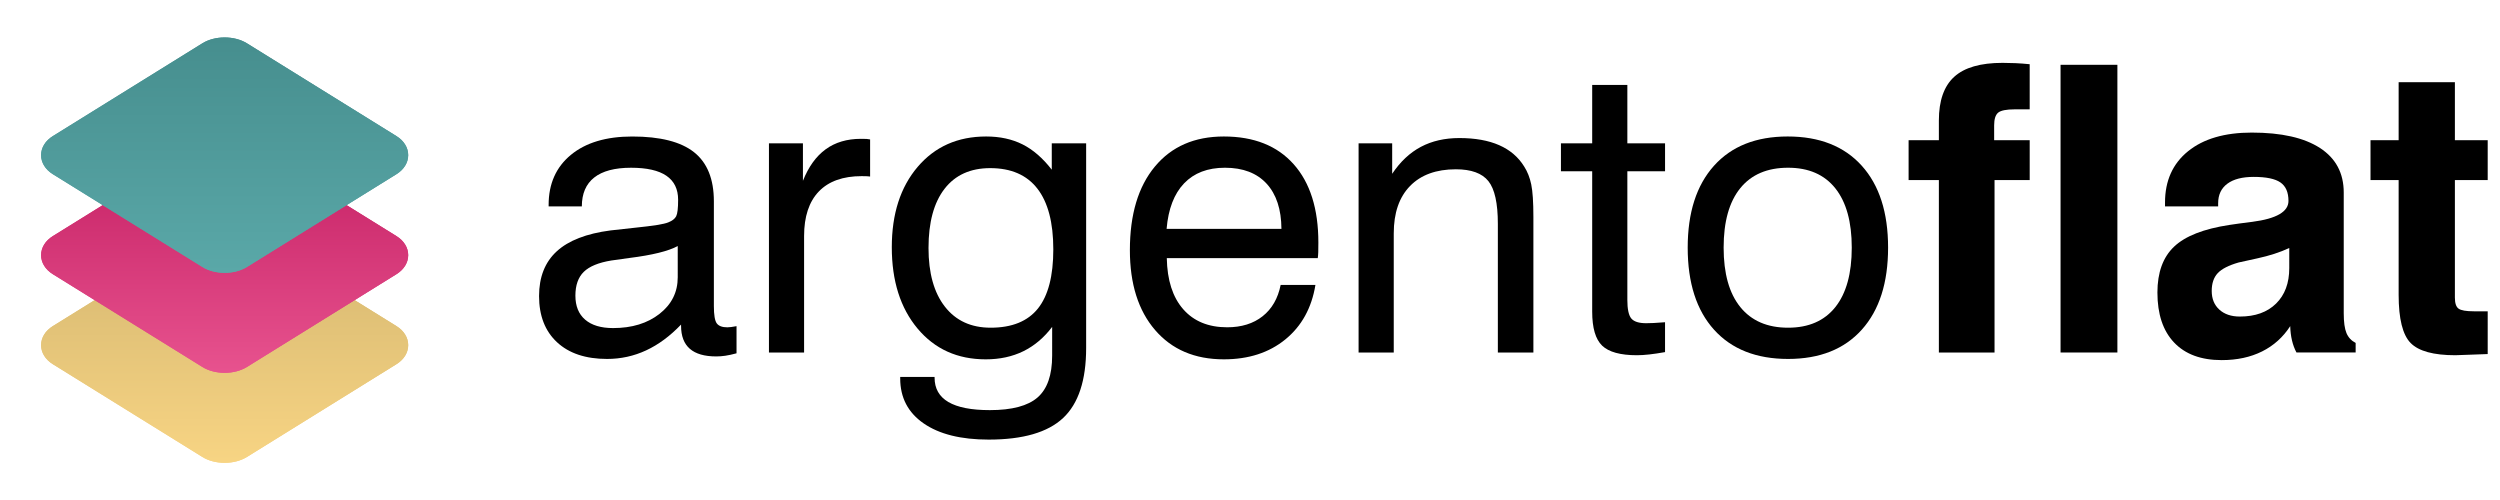
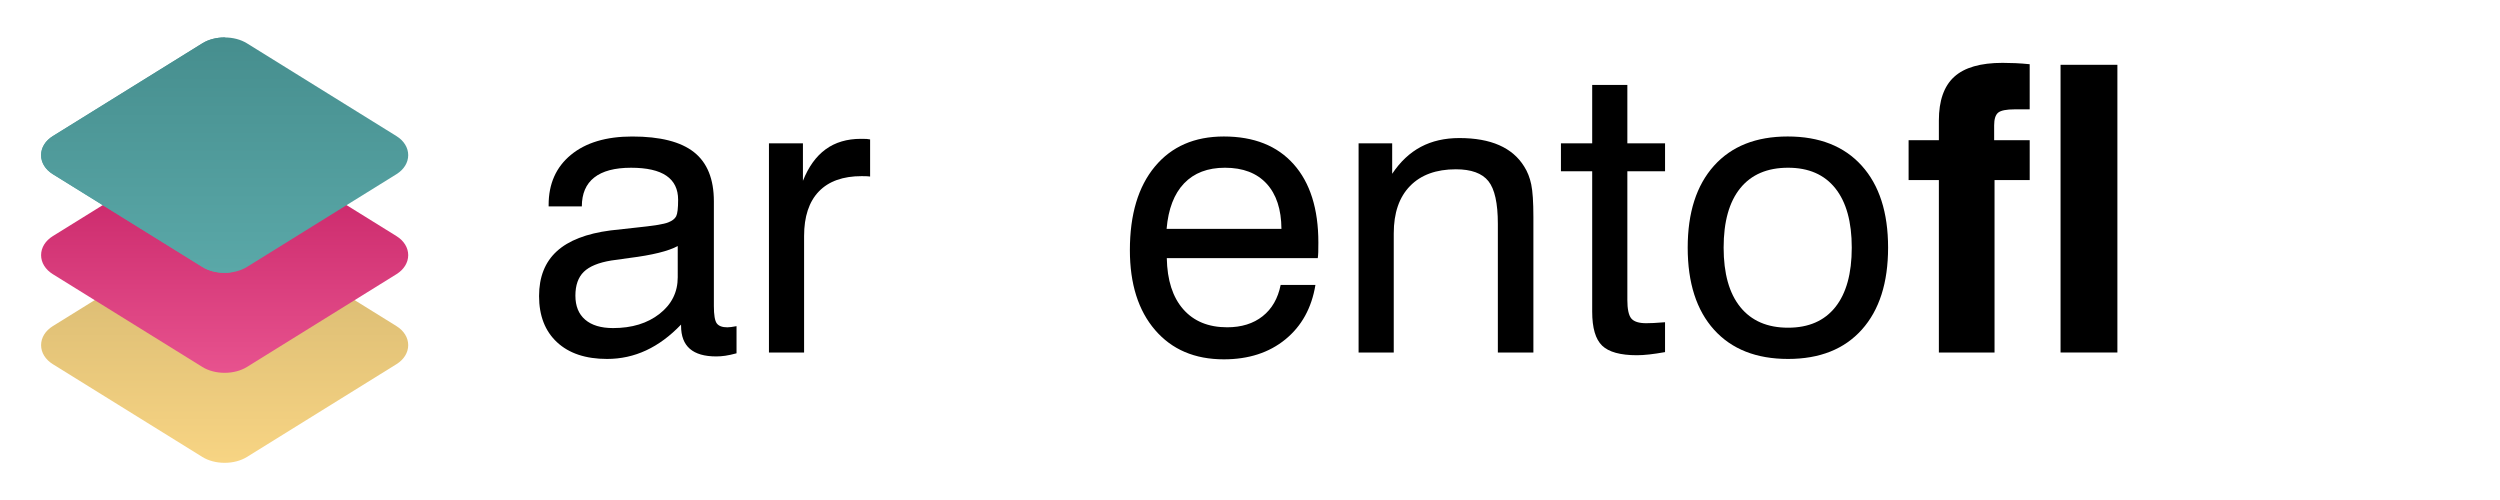
<svg xmlns="http://www.w3.org/2000/svg" width="250px" height="50px" viewBox="0 0 250 50" enable-background="new 0 0 250 50">
  <g id="logo">
    <g id="yellow">
      <linearGradient id="SVGID_1_" gradientUnits="userSpaceOnUse" x1="22.464" y1="29.264" x2="22.464" y2="46.089">
        <stop offset="0" style="stop-color:#DDBE75" />
        <stop offset="1" style="stop-color:#F7D483" />
      </linearGradient>
-       <path fill="url(#SVGID_1_)" d="M22.464,46.282c-0.828,0-1.618-0.207-2.227-0.585L5.283,36.418    c-0.746-0.463-1.174-1.157-1.174-1.904s0.428-1.441,1.174-1.904l14.955-9.28c0.608-0.377,1.399-0.585,2.227-0.585    s1.618,0.208,2.227,0.585l14.955,9.28c0.746,0.463,1.174,1.157,1.174,1.904s-0.428,1.441-1.174,1.904l-14.955,9.279    C24.083,46.075,23.292,46.282,22.464,46.282z" />
      <linearGradient id="SVGID_2_" gradientUnits="userSpaceOnUse" x1="22.464" y1="29.264" x2="22.464" y2="46.089">
        <stop offset="0" style="stop-color:#DDBE75" />
        <stop offset="1" style="stop-color:#F7D483" />
      </linearGradient>
      <path fill="url(#SVGID_2_)" d="M22.464,46.282c-0.828,0-1.618-0.207-2.227-0.585L5.283,36.418    c-0.746-0.463-1.174-1.157-1.174-1.904s0.428-1.441,1.174-1.904l14.955-9.28c0.608-0.377,1.399-0.585,2.227-0.585    s1.618,0.208,2.227,0.585l14.955,9.28c0.746,0.463,1.174,1.157,1.174,1.904s-0.428,1.441-1.174,1.904l-14.955,9.279    C24.083,46.075,23.292,46.282,22.464,46.282z" />
    </g>
    <g id="pink">
      <linearGradient id="SVGID_3_" gradientUnits="userSpaceOnUse" x1="22.464" y1="20.264" x2="22.464" y2="37.089">
        <stop offset="0" style="stop-color:#CD2C6E" />
        <stop offset="1" style="stop-color:#E7528E" />
      </linearGradient>
      <path fill="url(#SVGID_3_)" d="M22.464,37.282c-0.828,0-1.618-0.207-2.227-0.585L5.283,27.418    c-0.746-0.463-1.174-1.157-1.174-1.904s0.428-1.441,1.174-1.904l14.955-9.28c0.608-0.377,1.399-0.585,2.227-0.585    s1.618,0.208,2.227,0.585l14.955,9.28c0.746,0.463,1.174,1.157,1.174,1.904s-0.428,1.441-1.174,1.904l-14.955,9.279    C24.083,37.075,23.292,37.282,22.464,37.282z" />
      <linearGradient id="SVGID_4_" gradientUnits="userSpaceOnUse" x1="22.464" y1="20.264" x2="22.464" y2="37.089">
        <stop offset="0" style="stop-color:#CD2C6E" />
        <stop offset="1" style="stop-color:#E7528E" />
      </linearGradient>
-       <path fill="url(#SVGID_4_)" d="M22.464,37.282c-0.828,0-1.618-0.207-2.227-0.585L5.283,27.418    c-0.746-0.463-1.174-1.157-1.174-1.904s0.428-1.441,1.174-1.904l14.955-9.28c0.608-0.377,1.399-0.585,2.227-0.585    s1.618,0.208,2.227,0.585l14.955,9.28c0.746,0.463,1.174,1.157,1.174,1.904s-0.428,1.441-1.174,1.904l-14.955,9.279    C24.083,37.075,23.292,37.282,22.464,37.282z" />
    </g>
    <g id="green">
      <linearGradient id="SVGID_5_" gradientUnits="userSpaceOnUse" x1="22.464" y1="3.873" x2="22.464" y2="27.286">
        <stop offset="0" style="stop-color:#468E8E" />
        <stop offset="1" style="stop-color:#5AA8A8" />
      </linearGradient>
-       <path fill="url(#SVGID_5_)" d="M22.464,27.282c-0.828,0-1.618-0.207-2.227-0.585L5.283,17.418    c-0.746-0.463-1.174-1.157-1.174-1.904s0.428-1.441,1.174-1.904l14.955-9.28c0.608-0.377,1.399-0.585,2.227-0.585    s1.618,0.208,2.227,0.585l14.955,9.28c0.746,0.463,1.174,1.157,1.174,1.904s-0.428,1.441-1.174,1.904l-14.955,9.279    C24.083,27.075,23.292,27.282,22.464,27.282z" />
+       <path fill="url(#SVGID_5_)" d="M22.464,27.282c-0.828,0-1.618-0.207-2.227-0.585L5.283,17.418    c-0.746-0.463-1.174-1.157-1.174-1.904s0.428-1.441,1.174-1.904l14.955-9.28c0.608-0.377,1.399-0.585,2.227-0.585    l14.955,9.28c0.746,0.463,1.174,1.157,1.174,1.904s-0.428,1.441-1.174,1.904l-14.955,9.279    C24.083,27.075,23.292,27.282,22.464,27.282z" />
      <linearGradient id="SVGID_6_" gradientUnits="userSpaceOnUse" x1="22.464" y1="3.873" x2="22.464" y2="27.286">
        <stop offset="0" style="stop-color:#468E8E" />
        <stop offset="1" style="stop-color:#5AA8A8" />
      </linearGradient>
      <path fill="url(#SVGID_6_)" d="M22.464,27.282c-0.828,0-1.618-0.207-2.227-0.585L5.283,17.418    c-0.746-0.463-1.174-1.157-1.174-1.904s0.428-1.441,1.174-1.904l14.955-9.28c0.608-0.377,1.399-0.585,2.227-0.585    s1.618,0.208,2.227,0.585l14.955,9.28c0.746,0.463,1.174,1.157,1.174,1.904s-0.428,1.441-1.174,1.904l-14.955,9.279    C24.083,27.075,23.292,27.282,22.464,27.282z" />
    </g>
  </g>
  <g id="text">
    <path d="M68.105,32.457c-1.094,1.146-2.256,2.005-3.486,2.578s-2.536,0.859-3.916,0.859c-2.136,0-3.802-0.557-5-1.67   c-1.198-1.113-1.797-2.653-1.797-4.619c0-1.9,0.589-3.392,1.768-4.473c1.178-1.081,2.972-1.777,5.381-2.09   c0.612-0.065,1.438-0.156,2.48-0.273c1.784-0.182,2.877-0.358,3.281-0.527c0.403-0.156,0.67-0.361,0.801-0.615   c0.13-0.254,0.195-0.804,0.195-1.65c0-1.067-0.391-1.868-1.172-2.402c-0.781-0.534-1.96-0.801-3.535-0.801   c-1.628,0-2.855,0.326-3.682,0.977c-0.827,0.651-1.24,1.615-1.24,2.891h-3.32v-0.156c0-2.109,0.742-3.776,2.227-5   c1.484-1.224,3.528-1.836,6.133-1.836c2.799,0,4.86,0.524,6.182,1.572c1.321,1.048,1.982,2.686,1.982,4.912v10.469   c0,0.898,0.098,1.478,0.293,1.738s0.547,0.391,1.055,0.391c0.104,0,0.231-0.01,0.381-0.029c0.149-0.02,0.329-0.049,0.537-0.088   v2.715c-0.43,0.117-0.804,0.198-1.123,0.244c-0.319,0.046-0.622,0.068-0.908,0.068c-1.172,0-2.051-0.254-2.637-0.762   s-0.879-1.276-0.879-2.305V32.457z M67.773,24.605c-0.938,0.508-2.546,0.905-4.824,1.191c-0.808,0.104-1.413,0.189-1.816,0.254   c-1.276,0.209-2.194,0.586-2.754,1.133c-0.56,0.547-0.84,1.342-0.84,2.383c0,1.042,0.325,1.843,0.977,2.402   c0.651,0.56,1.582,0.84,2.793,0.84c1.888,0,3.438-0.476,4.648-1.426s1.816-2.168,1.816-3.652V24.605z" />
    <path d="M76.895,35.25V14.332h3.398v3.75c0.56-1.406,1.318-2.458,2.275-3.154c0.957-0.696,2.132-1.045,3.525-1.045   c0.26,0,0.449,0.003,0.566,0.01c0.117,0.007,0.234,0.023,0.352,0.049v3.711c-0.091-0.013-0.195-0.022-0.313-0.029   c-0.117-0.006-0.293-0.01-0.527-0.01c-1.875,0-3.304,0.511-4.287,1.533c-0.983,1.022-1.475,2.51-1.475,4.463V35.25H76.895z" />
-     <path d="M105.215,32.691c-0.82,1.081-1.781,1.892-2.881,2.432c-1.101,0.54-2.354,0.811-3.76,0.811   c-2.826,0-5.098-1.025-6.816-3.076s-2.578-4.762-2.578-8.135c0-3.333,0.862-6.012,2.588-8.037   c1.725-2.024,4.007-3.037,6.846-3.037c1.38,0,2.594,0.264,3.643,0.791c1.048,0.527,2.021,1.371,2.92,2.529v-2.637h3.438v20.469   c0,3.229-0.769,5.563-2.305,7.002c-1.537,1.438-4.017,2.158-7.441,2.158c-2.773,0-4.941-0.54-6.504-1.621   s-2.344-2.578-2.344-4.492v-0.156h3.438v0.078c0,1.081,0.459,1.892,1.377,2.432s2.301,0.811,4.15,0.811   c2.213,0,3.805-0.423,4.775-1.27c0.97-0.847,1.455-2.239,1.455-4.18V32.691z M99.023,16.813c-1.979,0-3.503,0.69-4.57,2.07   c-1.068,1.38-1.602,3.353-1.602,5.918c0,2.514,0.547,4.47,1.641,5.869s2.617,2.1,4.57,2.1c2.135,0,3.714-0.642,4.736-1.924   c1.022-1.282,1.533-3.252,1.533-5.908c0-2.682-0.531-4.707-1.592-6.074C102.679,17.496,101.106,16.813,99.023,16.813z" />
    <path d="M128.066,28.492h3.477c-0.378,2.305-1.38,4.121-3.008,5.449s-3.679,1.992-6.152,1.992c-2.904,0-5.195-0.977-6.875-2.93   s-2.52-4.615-2.52-7.988c0-3.567,0.833-6.354,2.5-8.359c1.667-2.005,3.965-3.008,6.895-3.008c3.008,0,5.335,0.925,6.982,2.773   c1.647,1.849,2.471,4.46,2.471,7.832c0,0.43-0.003,0.749-0.01,0.957c-0.007,0.208-0.022,0.41-0.049,0.605H116.68   c0.039,2.201,0.586,3.903,1.641,5.107s2.52,1.807,4.395,1.807c1.433,0,2.614-0.368,3.545-1.104S127.793,29.847,128.066,28.492z    M116.66,22.887h11.484c-0.013-1.953-0.508-3.46-1.484-4.521c-0.977-1.061-2.363-1.592-4.16-1.592   c-1.732,0-3.096,0.521-4.092,1.563C117.412,19.378,116.829,20.895,116.66,22.887z" />
    <path d="M149.785,35.25V22.379c0-2.057-0.315-3.479-0.947-4.268c-0.632-0.788-1.716-1.182-3.252-1.182   c-1.966,0-3.493,0.557-4.58,1.67s-1.631,2.692-1.631,4.736V35.25h-3.516V14.332h3.359v3.047c0.808-1.211,1.765-2.109,2.871-2.695   s2.39-0.879,3.848-0.879c1.575,0,2.903,0.238,3.984,0.713c1.081,0.476,1.914,1.188,2.5,2.139c0.325,0.508,0.56,1.104,0.703,1.787   s0.215,1.768,0.215,3.252v0.996V35.25H149.785z" />
    <path d="M162.734,29.977c0,0.938,0.134,1.563,0.4,1.875s0.759,0.469,1.475,0.469c0.208,0,0.459-0.007,0.752-0.02   s0.674-0.039,1.143-0.078v2.988c-0.586,0.104-1.11,0.183-1.572,0.234s-0.876,0.078-1.24,0.078c-1.653,0-2.813-0.319-3.477-0.957   s-0.996-1.771-0.996-3.398V17.125h-3.125v-2.793h3.125v-5.84h3.516v5.84h3.77v2.793h-3.77V29.977z" />
    <path d="M168.77,24.762c0-3.502,0.876-6.23,2.627-8.184s4.209-2.93,7.373-2.93c3.177,0,5.645,0.974,7.402,2.92   c1.758,1.947,2.637,4.678,2.637,8.193s-0.876,6.25-2.627,8.203s-4.209,2.93-7.373,2.93c-3.177,0-5.645-0.974-7.402-2.92   S168.77,28.291,168.77,24.762z M172.363,24.762c0,2.592,0.557,4.573,1.67,5.947s2.705,2.061,4.775,2.061   c2.058,0,3.633-0.687,4.727-2.061s1.641-3.355,1.641-5.947c0-2.578-0.547-4.554-1.641-5.928c-1.094-1.374-2.669-2.061-4.727-2.061   c-2.083,0-3.679,0.684-4.785,2.051S172.363,22.171,172.363,24.762z" />
    <path d="M193.887,35.25V18.004h-3.027V14.02h3.027v-1.973c0-1.979,0.511-3.434,1.533-4.365c1.022-0.931,2.634-1.396,4.834-1.396   c0.403,0,0.83,0.01,1.279,0.029s0.928,0.056,1.436,0.107v4.512h-1.484c-0.847,0-1.403,0.111-1.67,0.332   c-0.267,0.222-0.4,0.645-0.4,1.27v1.484h3.555v3.984h-3.516V35.25H193.887z" />
    <path d="M206.055,35.25V6.48h5.684v28.77H206.055z" />
-     <path d="M229.023,32.613c-0.716,1.106-1.653,1.95-2.813,2.529s-2.507,0.869-4.043,0.869c-2.058,0-3.643-0.586-4.756-1.758   s-1.67-2.839-1.67-5c0-2.005,0.557-3.535,1.67-4.59s2.952-1.777,5.518-2.168c0.586-0.091,1.354-0.195,2.305-0.313   c2.409-0.313,3.613-1.009,3.613-2.09c0-0.859-0.267-1.475-0.801-1.846s-1.426-0.557-2.676-0.557c-1.146,0-2.024,0.228-2.637,0.684   c-0.612,0.456-0.918,1.107-0.918,1.953v0.313h-5.313V20.25c0-2.174,0.769-3.883,2.305-5.127c1.536-1.243,3.659-1.865,6.367-1.865   c2.969,0,5.244,0.515,6.826,1.543c1.582,1.029,2.373,2.513,2.373,4.453v12.07c0,0.886,0.091,1.546,0.273,1.982   s0.488,0.765,0.918,0.986v0.957h-5.918c-0.195-0.364-0.345-0.769-0.449-1.211S229.036,33.121,229.023,32.613z M228.926,24.801   c-0.925,0.43-1.989,0.775-3.193,1.035c-1.204,0.261-1.826,0.397-1.865,0.41c-1.003,0.287-1.702,0.645-2.1,1.074   s-0.596,1.022-0.596,1.777c0,0.781,0.254,1.403,0.762,1.865s1.191,0.693,2.051,0.693c1.536,0,2.744-0.433,3.623-1.299   s1.318-2.047,1.318-3.545V24.801z" />
-     <path d="M248.77,35.406c-0.521,0.013-1.143,0.036-1.865,0.068s-1.182,0.049-1.377,0.049c-2.175,0-3.662-0.407-4.463-1.221   s-1.201-2.419-1.201-4.814V18.004h-2.813V14.02h2.813V8.219h5.625v5.801h3.281v3.984h-3.281v11.758   c0,0.56,0.124,0.928,0.371,1.104s0.755,0.264,1.523,0.264h1.387V35.406z" />
  </g>
</svg>